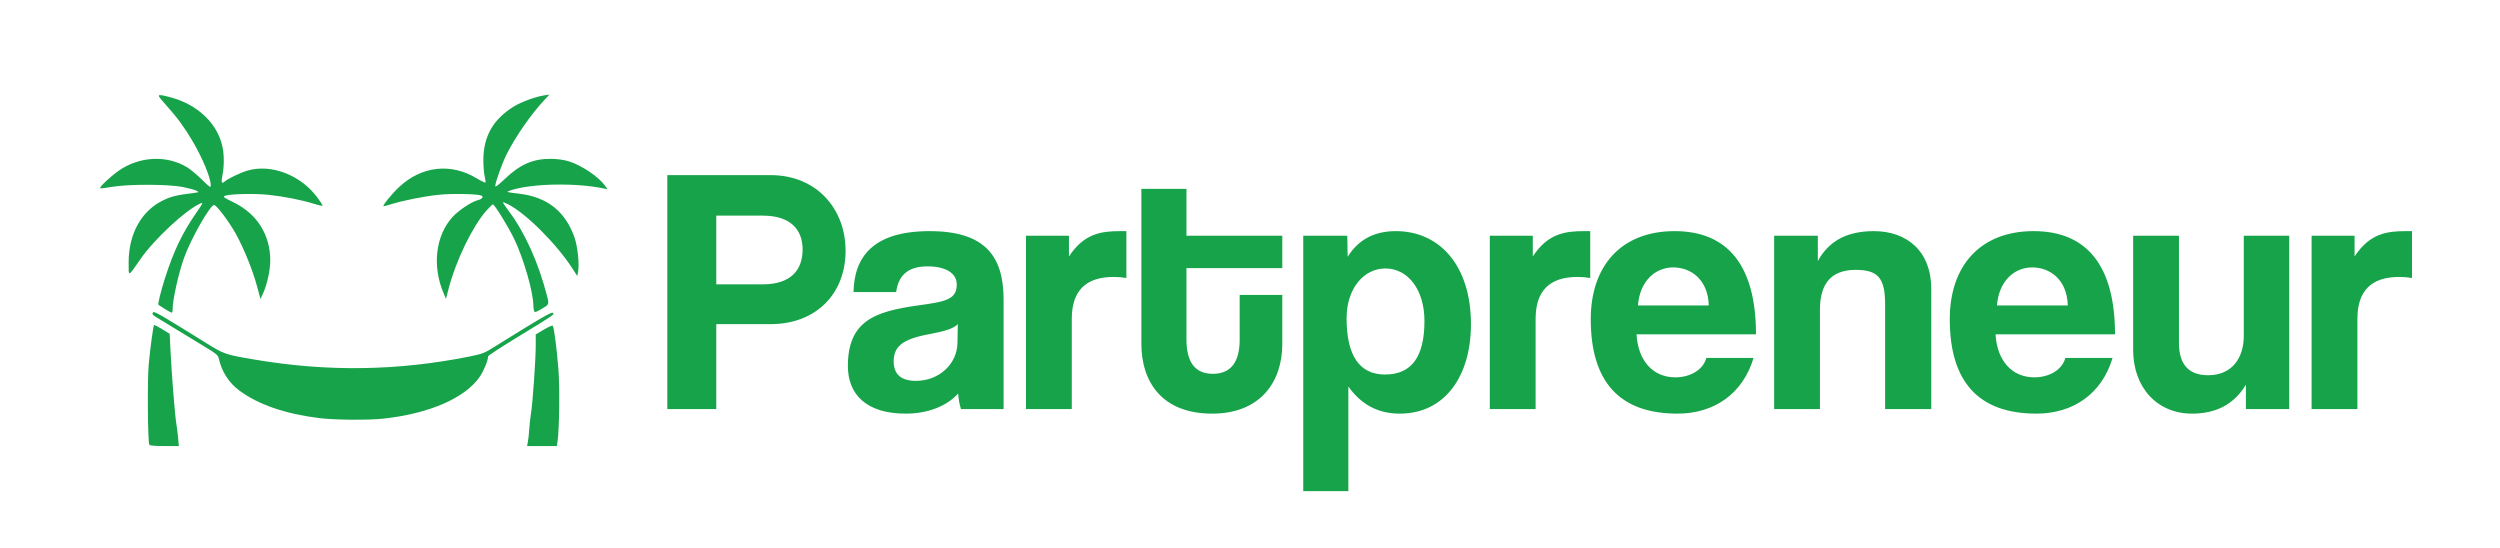
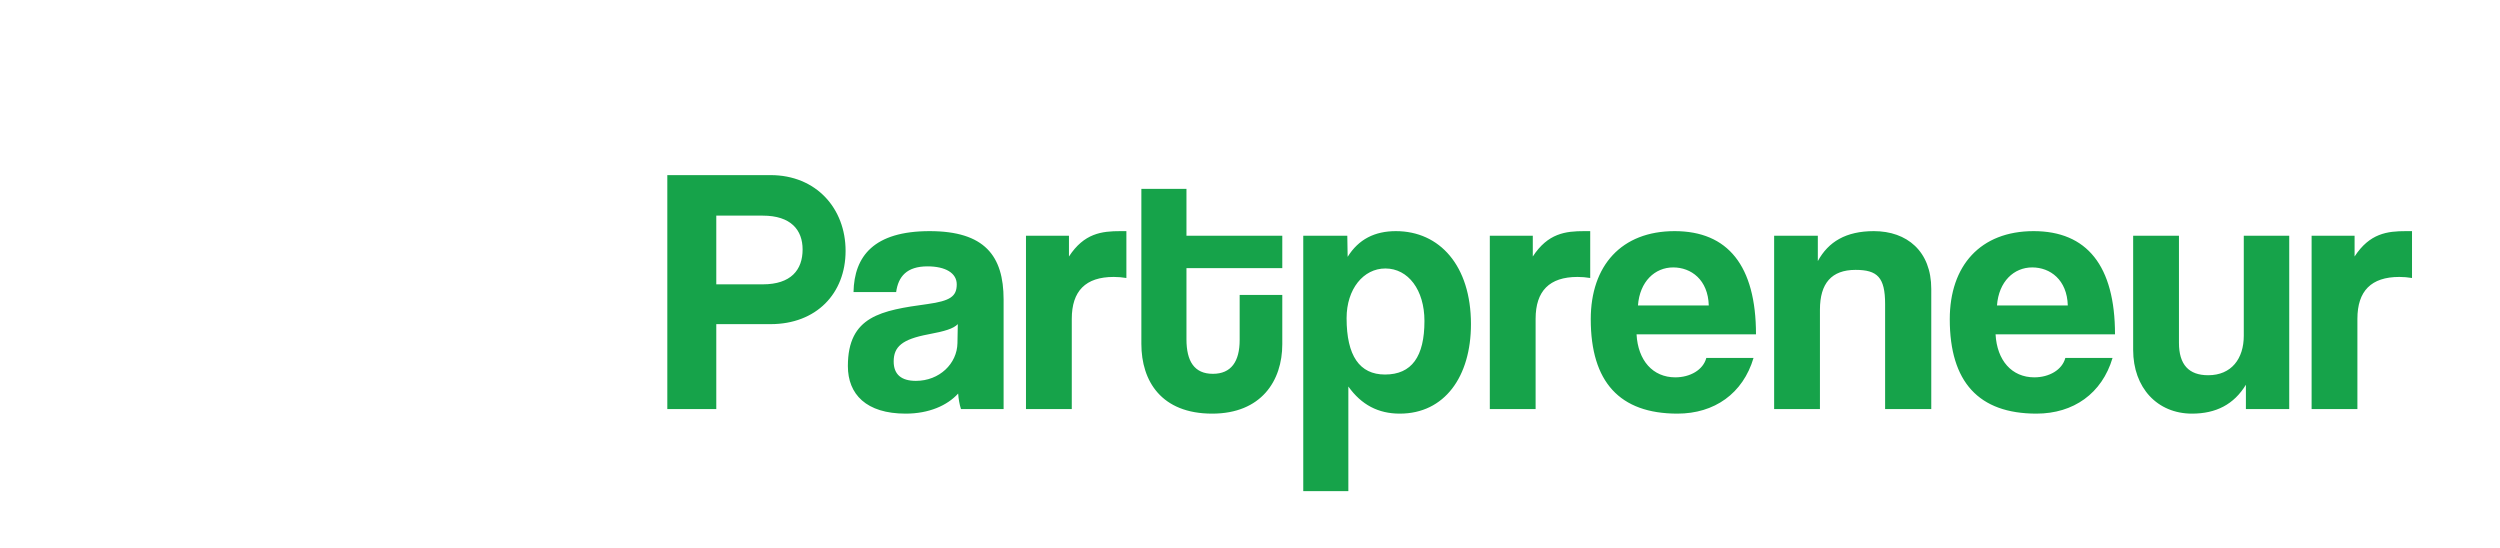
<svg xmlns="http://www.w3.org/2000/svg" xmlns:ns1="http://sodipodi.sourceforge.net/DTD/sodipodi-0.dtd" xmlns:ns2="http://www.inkscape.org/namespaces/inkscape" version="1.1" id="svg1" width="2100" height="460" viewBox="0 0 2100 460" ns1:docname="partpreneur-logo-green-name-path.svg" ns2:version="1.3.2 (091e20e, 2023-11-25, custom)" ns2:export-filename="partpreneur-logo-circle-64.png" ns2:export-xdpi="13.356522" ns2:export-ydpi="13.356522">
  <defs id="defs1" />
  <ns1:namedview id="namedview1" pagecolor="#ffffff" bordercolor="#000000" borderopacity="0.25" ns2:showpageshadow="2" ns2:pageopacity="0.0" ns2:pagecheckerboard="0" ns2:deskcolor="#d1d1d1" ns2:zoom="0.34217172" ns2:cx="987.80811" ns2:cy="337.54981" ns2:window-width="1920" ns2:window-height="1009" ns2:window-x="1912" ns2:window-y="-8" ns2:window-maximized="1" ns2:current-layer="g1" />
  <g ns2:groupmode="layer" ns2:label="Image" id="g1">
-     <path style="fill:#16a34a;fill-opacity:1" d="m 125.45,373.59 c -1.34,-2.168 -1.746,-54.2 -0.527,-67.473 1.235,-13.445 3.809,-32.456 4.485,-33.132 0.215,-0.215 3.253,1.358 6.752,3.495 l 6.361,3.886 0.711,14.42 c 0.974,19.742 3.719,54.334 4.795,60.42 0.486,2.75 1.179,8.262 1.54,12.25 l 0.656,7.25 H 138.181 c -7.779,0 -12.286,-0.395 -12.732,-1.115 z m 318.009,-2.635 c 0.385,-2.062 0.896,-6.9 1.137,-10.75 0.241,-3.85 0.889,-9.7 1.441,-13 1.403,-8.386 3.981,-45.045 3.983,-56.632 l 0.002,-9.632 6.75,-4.041 c 3.712,-2.223 7.086,-3.718 7.496,-3.322 1.095,1.055 3.485,19.373 4.844,37.127 1.137,14.85 0.706,49.787 -0.737,59.75 l -0.616,4.25 H 455.258 442.759 Z M 268.021,351.187 c -28.421,-3.524 -51.096,-11.355 -66.977,-23.132 -8.979,-6.658 -14.901,-16 -17.425,-27.487 -0.436,-1.986 -2.623,-3.873 -8.839,-7.627 -4.542,-2.743 -15.459,-9.39 -24.259,-14.77 -8.8,-5.38 -17.462,-10.655 -19.25,-11.722 -3.372,-2.013 -3.978,-3.174 -2.223,-4.26 0.968,-0.598 10.104,4.777 43.653,25.679 15.654,9.753 16.371,9.998 41.82,14.286 60.824,10.247 119.218,9.397 179.5,-2.613 11.075,-2.207 13.453,-3.13 21.5,-8.345 2.75,-1.782 14.651,-9.148 26.446,-16.369 15.17,-9.286 21.755,-12.814 22.5,-12.057 1.387,1.41 1.746,1.163 -28.693,19.731 -14.161,8.638 -25.748,16.186 -25.75,16.774 -0.011,3.273 -3.522,12 -6.769,16.822 -12.214,18.14 -42.652,31.434 -81.445,35.573 -12.945,1.381 -40.771,1.131 -53.789,-0.483 z M 138.521,259.559 c -2.75,-1.709 -5.185,-3.273 -5.411,-3.475 -0.696,-0.621 1.94,-11.335 5.629,-22.879 7.115,-22.268 14.545,-37.767 26.014,-54.268 5.875,-8.453 6.192,-9.161 3.605,-8.048 -12.081,5.196 -38.603,29.798 -50.337,46.696 -10.802,15.555 -9.928,15.283 -9.967,3.1 -0.077,-24.295 10.751,-43.752 29.232,-52.529 6.871,-3.263 11.081,-4.269 25.223,-6.026 4.877,-0.606 4.932,-0.649 2.441,-1.955 -1.401,-0.734 -6.571,-2.133 -11.489,-3.108 -12.137,-2.407 -45.751,-2.46 -59.402,-0.092 -5.204,0.902 -9.676,1.426 -9.938,1.164 -0.869,-0.869 8.29,-9.566 15.321,-14.55 17.51,-12.411 40.926,-13.553 58.078,-2.831 2.75,1.719 8.262,6.336 12.25,10.261 6.587,6.483 7.25,6.901 7.25,4.575 0,-6.198 -6.759,-22.582 -15.309,-37.108 -6.796,-11.547 -12.956,-19.913 -22.48,-30.532 -8.264,-9.215 -8.169,-9.373 3.76,-6.276 22.912,5.95 39.795,22.026 43.924,41.825 1.423,6.825 1.408,16.359 -0.038,23.558 -1.265,6.297 -0.755,7.754 1.887,5.399 2.704,-2.41 13.143,-7.397 19.188,-9.166 19.932,-5.834 44.778,3.784 58.729,22.735 2.387,3.242 4.34,6.248 4.34,6.679 0,0.431 -3.263,-0.247 -7.25,-1.508 -10.01,-3.164 -25.172,-6.163 -38.25,-7.567 -11.457,-1.229 -32.247,-0.764 -36.4,0.814 -2.178,0.828 -1.522,1.339 7.065,5.517 19.687,9.577 30.835,27.217 30.835,48.79 0,8.217 -2.588,20.039 -6.07,27.731 l -2.136,4.718 -2.866,-10.589 c -3.728,-13.773 -11.065,-31.952 -17.79,-44.079 -5.788,-10.438 -16.254,-24.332 -18.328,-24.332 -3.328,0 -19.551,28.515 -25.175,44.252 -4.635,12.968 -9.629,35.26 -9.632,42.998 -7.6e-4,1.788 -0.339,3.241 -0.751,3.231 -0.412,-0.01 -3,-1.418 -5.75,-3.127 z m 310.117,1.591 c -0.339,-0.884 -0.617,-2.899 -0.617,-4.476 0,-11.046 -8.035,-39.084 -15.946,-55.646 -5.014,-10.496 -16.622,-29.323 -18.079,-29.323 -0.451,0 -2.904,2.362 -5.451,5.25 -11.632,13.185 -25.59,41.966 -31.601,65.158 l -2.309,8.908 -1.893,-4.408 c -9.892,-23.034 -6.913,-48.689 7.481,-64.439 4.981,-5.45 15.893,-12.702 21.067,-14.001 3.69,-0.926 5.312,-3.032 3.014,-3.913 -3.789,-1.454 -25.344,-1.808 -36.316,-0.596 -12.533,1.384 -30.241,4.93 -39.467,7.903 -3.3,1.063 -6.166,1.776 -6.37,1.583 -0.792,-0.752 7.19,-10.514 13.15,-16.083 18.826,-17.59 43.432,-20.357 65.057,-7.314 3.756,2.266 7.075,3.874 7.375,3.574 0.3,-0.3 0.037,-2.562 -0.583,-5.026 -0.621,-2.465 -1.128,-8.621 -1.128,-13.68 0,-20.169 8.27,-34.608 26.01,-45.412 6.032,-3.674 18.03,-8.029 25.032,-9.086 l 4.458,-0.673 -3.646,3.878 c -11.616,12.356 -24.551,30.884 -32.29,46.25 -3.77,7.486 -9.565,23.637 -9.565,26.659 0,1.159 2.585,-0.735 7.781,-5.699 13.149,-12.562 23.94,-17.266 39.219,-17.095 5.552,0.062 10.76,0.807 15.015,2.147 10.605,3.34 24.883,12.952 30.079,20.249 l 2.256,3.168 -2.925,-0.625 c -23.353,-4.994 -60.83,-4.316 -78.189,1.413 -1.853,0.612 -3.204,1.278 -3.002,1.48 0.202,0.202 4.544,0.841 9.649,1.419 23.599,2.673 39.05,14.865 46.693,36.843 2.629,7.561 4.181,22.321 3.006,28.587 l -0.697,3.715 -4.079,-6.316 c -13.331,-20.64 -38.993,-46.259 -54.009,-53.92 -2.194,-1.12 -4.156,-1.869 -4.359,-1.666 -0.203,0.203 2.079,3.624 5.072,7.602 13.376,17.781 24.759,43.081 31.974,71.066 1.878,7.286 1.93,7.179 -5.615,11.501 -4.038,2.313 -4.712,2.447 -5.25,1.045 z" id="path1" />
    <path style="font-size:295.945px;font-family:Coolvetica;-inkscape-font-specification:Coolvetica;letter-spacing:1.927px;fill:#16a34a;stroke-width:2.312" d="M 601.679,238.84 V 181.131 h 39.065 c 23.676,0 33.442,12.134 33.442,28.411 0,17.165 -9.766,29.299 -33.442,29.299 z m 0,104.765 v -71.323 h 45.576 c 38.473,0 63.036,-25.747 63.036,-61.557 0,-35.513 -24.563,-63.628 -63.036,-63.628 h -86.712 v 196.507 z m 202.578,-55.342 c -0.296,17.165 -15.093,31.666 -34.922,31.666 -12.134,0 -18.645,-5.327 -18.645,-16.277 0,-12.43 7.103,-18.645 29.003,-22.788 14.205,-2.663 21.012,-4.735 24.859,-8.582 z m 38.769,55.342 v -92.039 c 0,-36.697 -15.981,-57.413 -62.148,-57.413 -46.759,0 -63.332,21.012 -63.924,51.198 h 35.809 c 1.776,-13.022 8.878,-21.604 26.339,-21.604 15.093,0 24.563,5.623 24.563,15.093 0,10.062 -5.327,13.909 -24.563,16.573 -38.769,5.327 -66.884,10.062 -66.884,52.086 0,23.676 15.389,39.953 48.535,39.953 19.532,0 34.922,-6.807 44.096,-16.869 0.296,4.439 1.184,9.47 2.368,13.022 z m 57.268,0 v -75.762 c 0,-23.38 11.542,-35.217 35.217,-35.217 3.551,0 7.103,0.296 10.654,0.888 v -39.361 h -5.031 c -15.685,0 -30.482,1.776 -43.208,21.308 v -17.461 h -36.105 v 145.605 z m 141.021,-58.005 c 0,18.053 -7.103,28.411 -22.492,28.411 -15.685,0 -22.196,-10.654 -22.196,-29.003 V 225.227 h 80.497 V 198 H 996.627 V 158.639 H 958.746 v 130.216 c 0,31.37 16.869,58.597 59.485,58.597 41.136,0 58.893,-27.523 58.893,-58.301 v -41.432 h -35.809 z m 122.08,29.003 c -21.308,0 -32.258,-15.685 -32.258,-47.351 0,-24.563 14.205,-41.728 32.554,-41.728 19.236,0 32.85,18.053 32.85,44.096 0,29.89 -10.654,44.984 -33.146,44.984 z m -30.778,97.958 v -87.896 c 10.95,15.389 25.155,22.788 43.208,22.788 37.585,0 59.781,-31.074 59.781,-75.17 0,-49.127 -26.339,-78.129 -63.036,-78.129 -17.757,0 -31.37,6.807 -40.544,21.604 l -0.296,-17.757 h -36.993 v 214.56 z m 157.298,-68.955 v -75.762 c 0,-23.38 11.542,-35.217 35.217,-35.217 3.551,0 7.103,0.296 10.654,0.888 v -39.361 h -5.031 c -15.685,0 -30.482,1.776 -43.208,21.308 v -17.461 h -36.105 v 145.605 z m 85.975,-87.008 c 1.48,-20.124 14.205,-31.962 29.595,-31.962 15.093,0 29.299,10.358 29.89,31.962 z m 99.142,24.267 c 0,-57.709 -23.676,-86.712 -68.363,-86.712 -44.688,0 -70.435,29.003 -70.435,73.986 0,52.678 24.267,79.313 72.802,79.313 31.074,0 55.046,-16.869 63.924,-46.759 h -39.657 c -2.663,10.062 -13.614,16.277 -26.043,16.277 -18.941,0 -31.37,-14.205 -32.554,-36.105 z m 147.236,62.74 V 242.687 c 0,-31.666 -20.42,-48.535 -48.239,-48.535 -23.38,0 -38.177,8.878 -47.055,25.155 v -21.308 h -36.697 v 145.605 h 38.473 v -83.457 c 0,-22.196 9.766,-33.442 29.89,-33.442 18.349,0 24.859,6.215 24.859,28.707 v 88.192 z m 55.197,-87.008 c 1.48,-20.124 14.205,-31.962 29.595,-31.962 15.093,0 29.299,10.358 29.89,31.962 z m 99.141,24.267 c 0,-57.709 -23.676,-86.712 -68.363,-86.712 -44.688,0 -70.435,29.003 -70.435,73.986 0,52.678 24.267,79.313 72.802,79.313 31.074,0 55.046,-16.869 63.924,-46.759 h -39.657 c -2.663,10.062 -13.614,16.277 -26.043,16.277 -18.941,0 -31.37,-14.205 -32.554,-36.105 z m 146.348,62.74 V 198 h -38.177 v 84.048 c 0,19.236 -10.358,33.146 -29.89,33.146 -16.277,0 -24.563,-8.878 -24.563,-27.227 v -89.967 h -38.473 v 95.886 c 0,31.962 20.42,53.566 49.423,53.566 20.124,0 35.218,-7.695 45.28,-24.267 v 20.42 z m 57.269,0 v -75.762 c 0,-23.38 11.542,-35.217 35.217,-35.217 3.551,0 7.103,0.296 10.654,0.888 v -39.361 h -5.031 c -15.685,0 -30.482,1.776 -43.208,21.308 v -17.461 h -36.105 v 145.605 z" id="text1" aria-label="Partpreneur" />
  </g>
</svg>